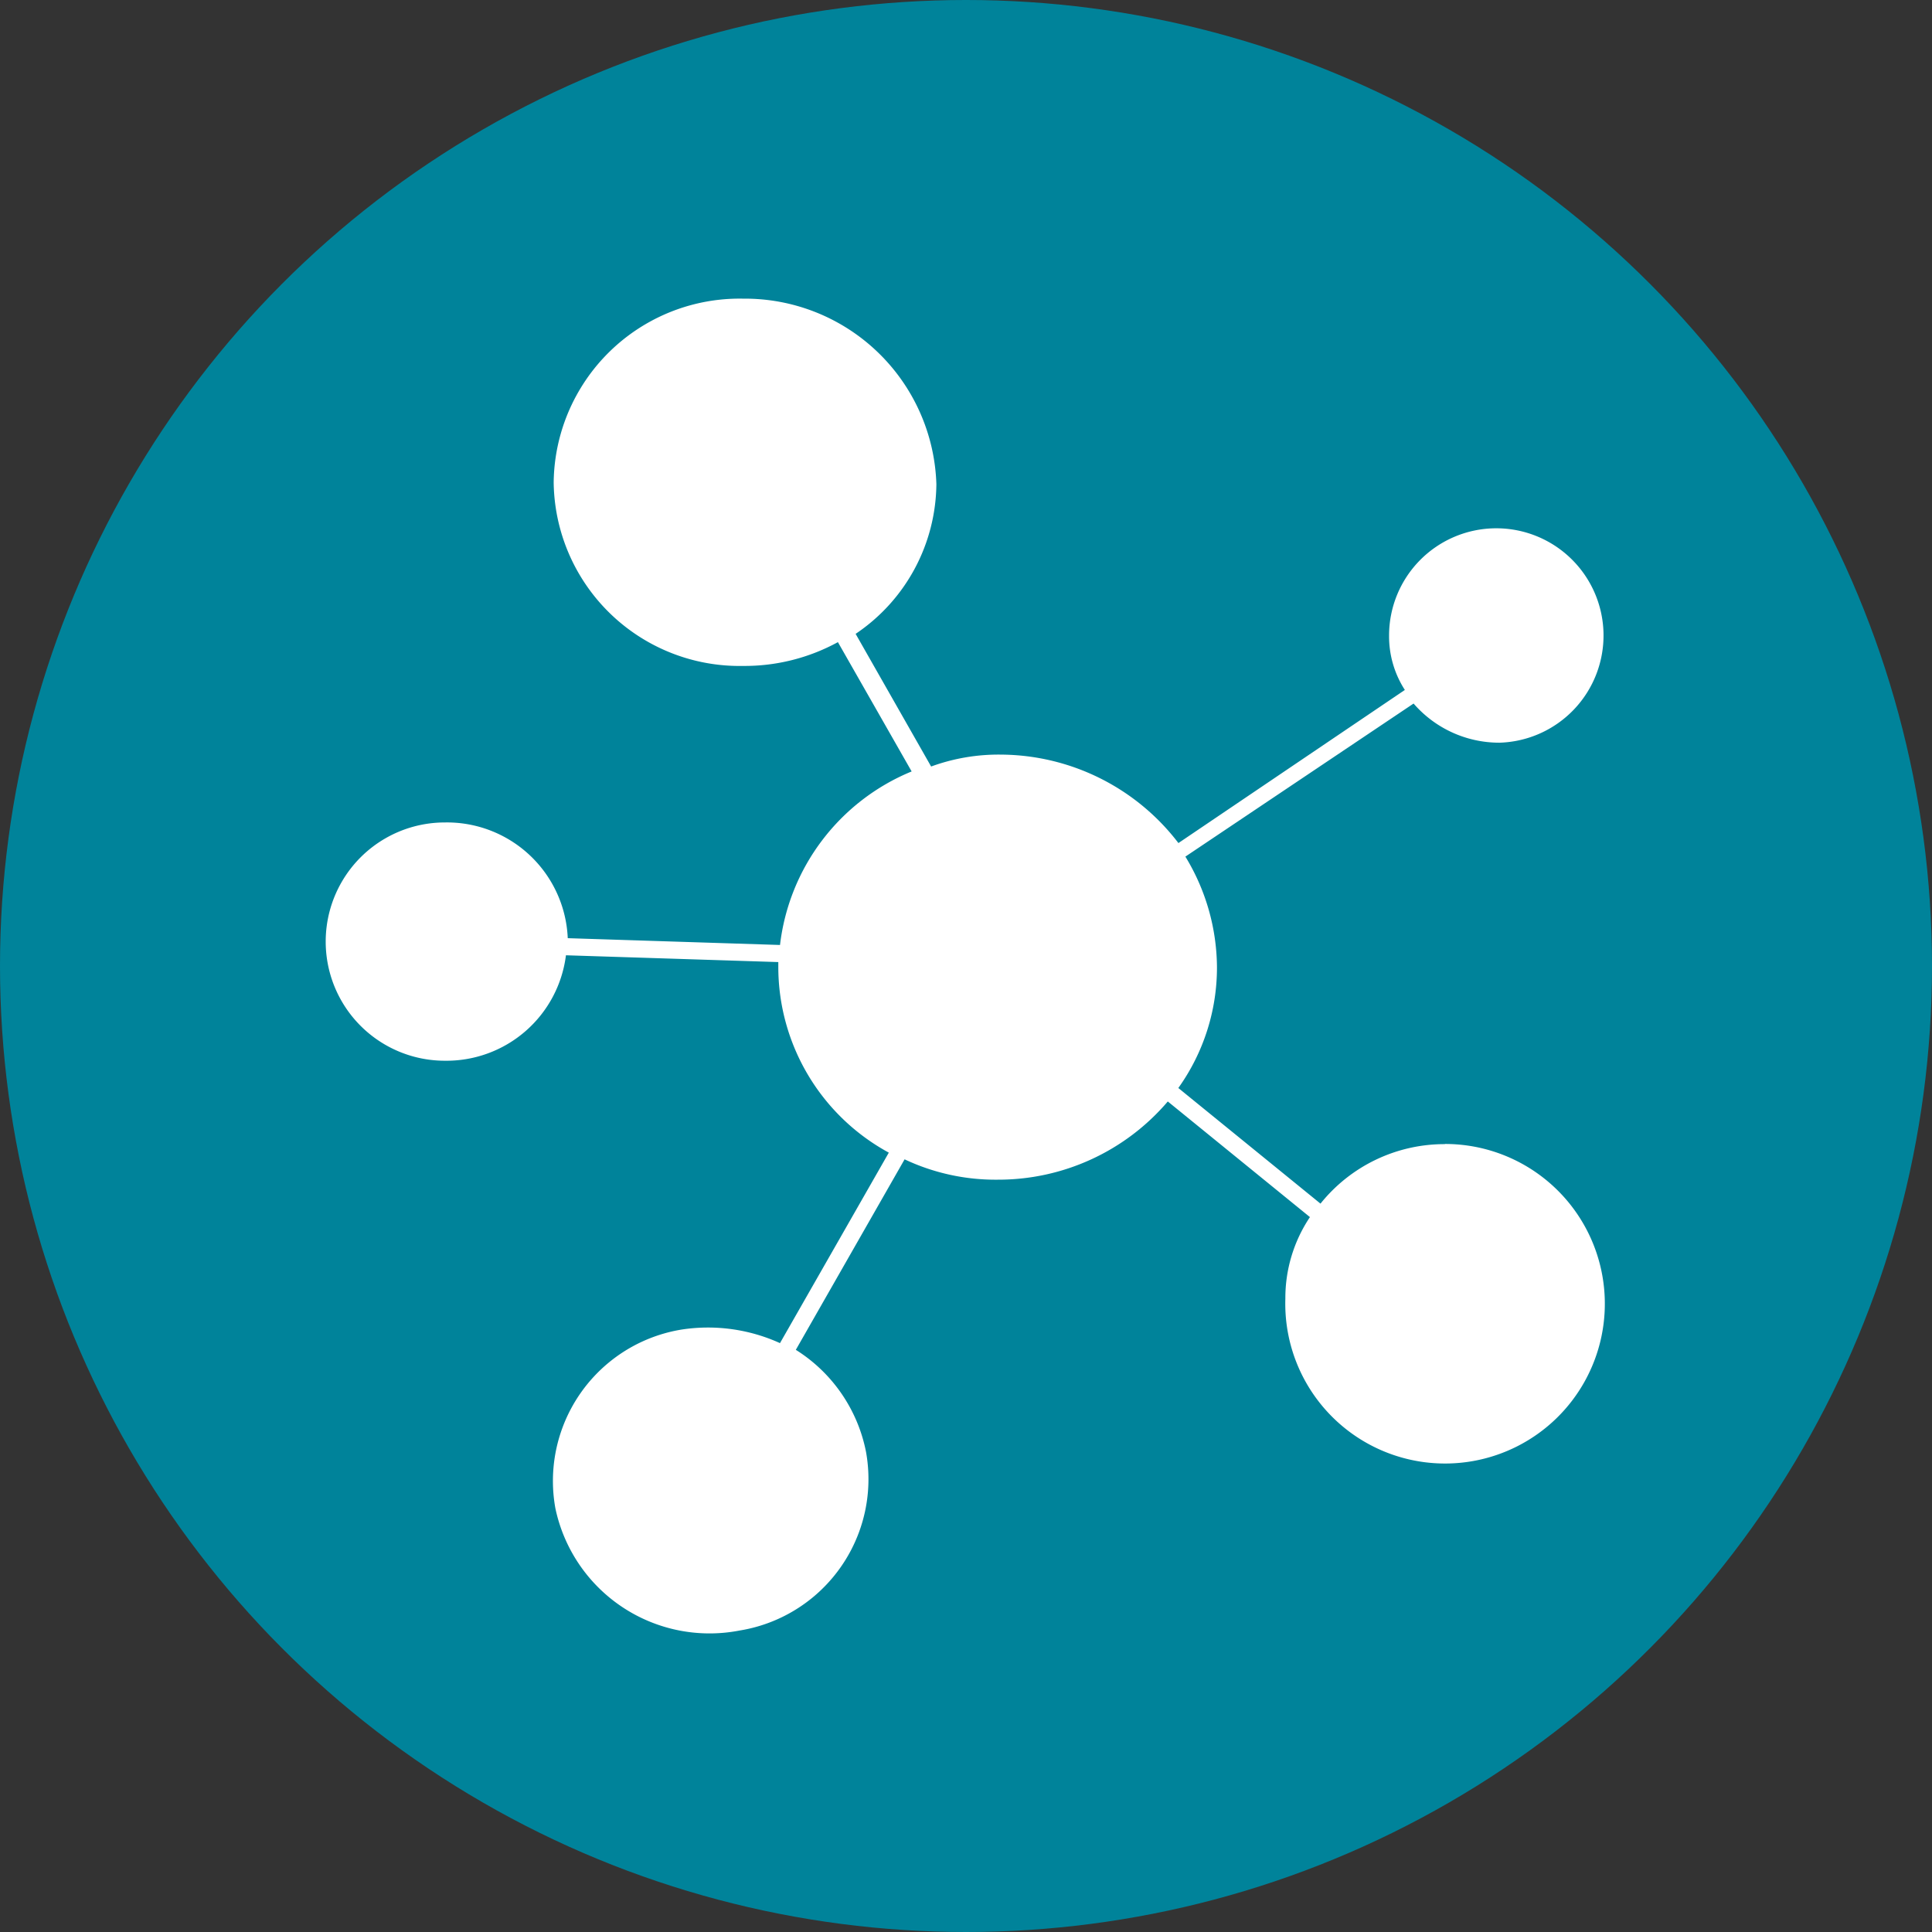
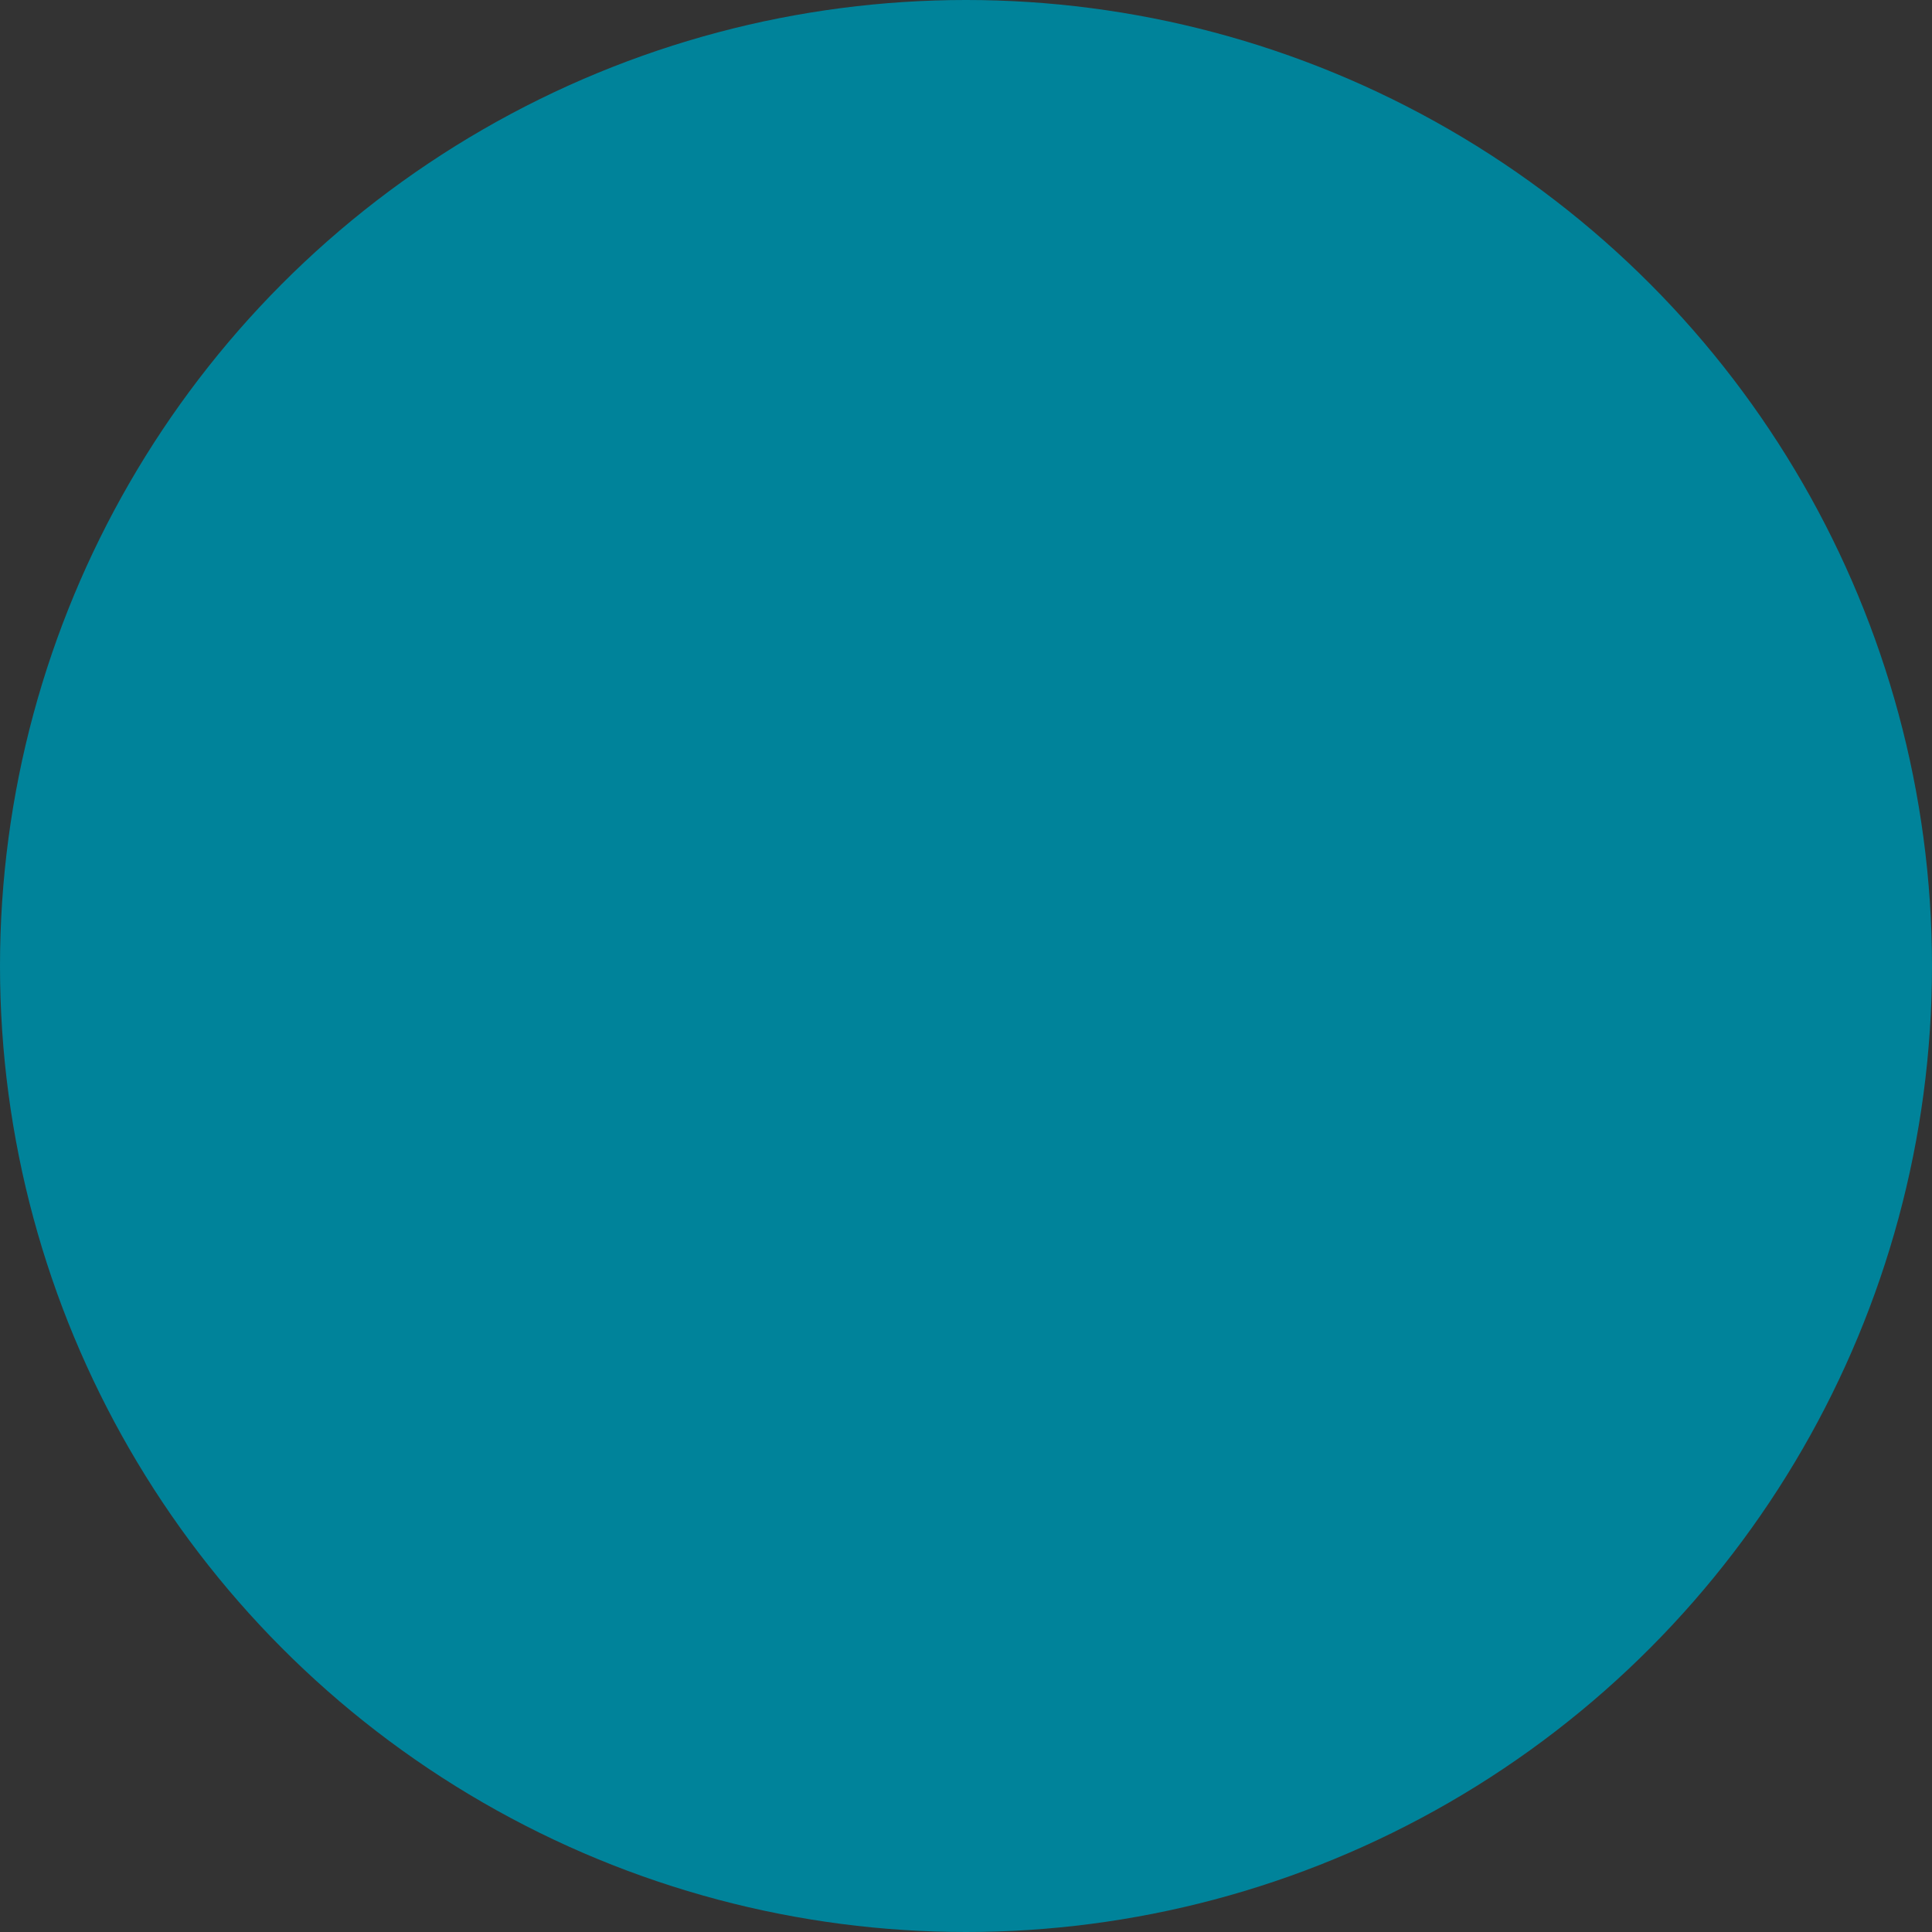
<svg xmlns="http://www.w3.org/2000/svg" id="Collect_the_required_personal_information_Icon" data-name="Collect the required personal information Icon" width="60" height="60" viewBox="0 0 60 60">
  <rect x="0" y="0" width="60" height="60" fill="#333333" stroke="none" />
  <defs>
    <clipPath id="clip-path">
-       <rect id="Rectangle_6562" data-name="Rectangle 6562" width="40" height="41.446" fill="#fff" />
-     </clipPath>
+       </clipPath>
  </defs>
  <circle id="Ellipse_1990" data-name="Ellipse 1990" cx="30" cy="30" r="30" fill="#00839a" />
  <g id="Group_34824" data-name="Group 34824" transform="translate(10 9.276)">
    <g id="Group_34823" data-name="Group 34823" transform="translate(0 0)" clip-path="url(#clip-path)">
      <path id="Path_46097" data-name="Path 46097" d="M34.878,26.257a4.935,4.935,0,0,0-3.869,1.848l-4.415-3.591a6.431,6.431,0,0,0,1.2-3.752,6.666,6.666,0,0,0-.981-3.434L33.9,12.574a3.523,3.523,0,0,0,2.671,1.216,3.33,3.33,0,1,0-3.432-3.328,3.067,3.067,0,0,0,.49,1.69l-7.032,4.755a6.982,6.982,0,0,0-5.5-2.747,6.1,6.1,0,0,0-2.18.37l-2.345-4.12a5.661,5.661,0,0,0,2.508-4.65A5.949,5.949,0,0,0,13.081,0,5.775,5.775,0,0,0,7.195,5.706a5.773,5.773,0,0,0,5.886,5.7,6.038,6.038,0,0,0,2.941-.739l2.29,4.016a6.665,6.665,0,0,0-4.088,5.389l-6.592-.211a3.754,3.754,0,0,0-3.817-3.594,3.7,3.7,0,1,0,0,7.4,3.741,3.741,0,0,0,3.761-3.275l6.595.211v.158a6.565,6.565,0,0,0,3.432,5.76l-3.38,5.916a5.4,5.4,0,0,0-3.051-.422,4.764,4.764,0,0,0-3.925,5.547,4.892,4.892,0,0,0,5.724,3.8,4.762,4.762,0,0,0,3.924-5.547,4.845,4.845,0,0,0-2.18-3.17l3.378-5.916a6.609,6.609,0,0,0,2.888.632,6.918,6.918,0,0,0,5.286-2.429l4.414,3.591a4.513,4.513,0,0,0-.763,2.536,4.962,4.962,0,1,0,4.959-4.807" transform="translate(0 -0.001)" fill="#fff" />
    </g>
  </g>
</svg>